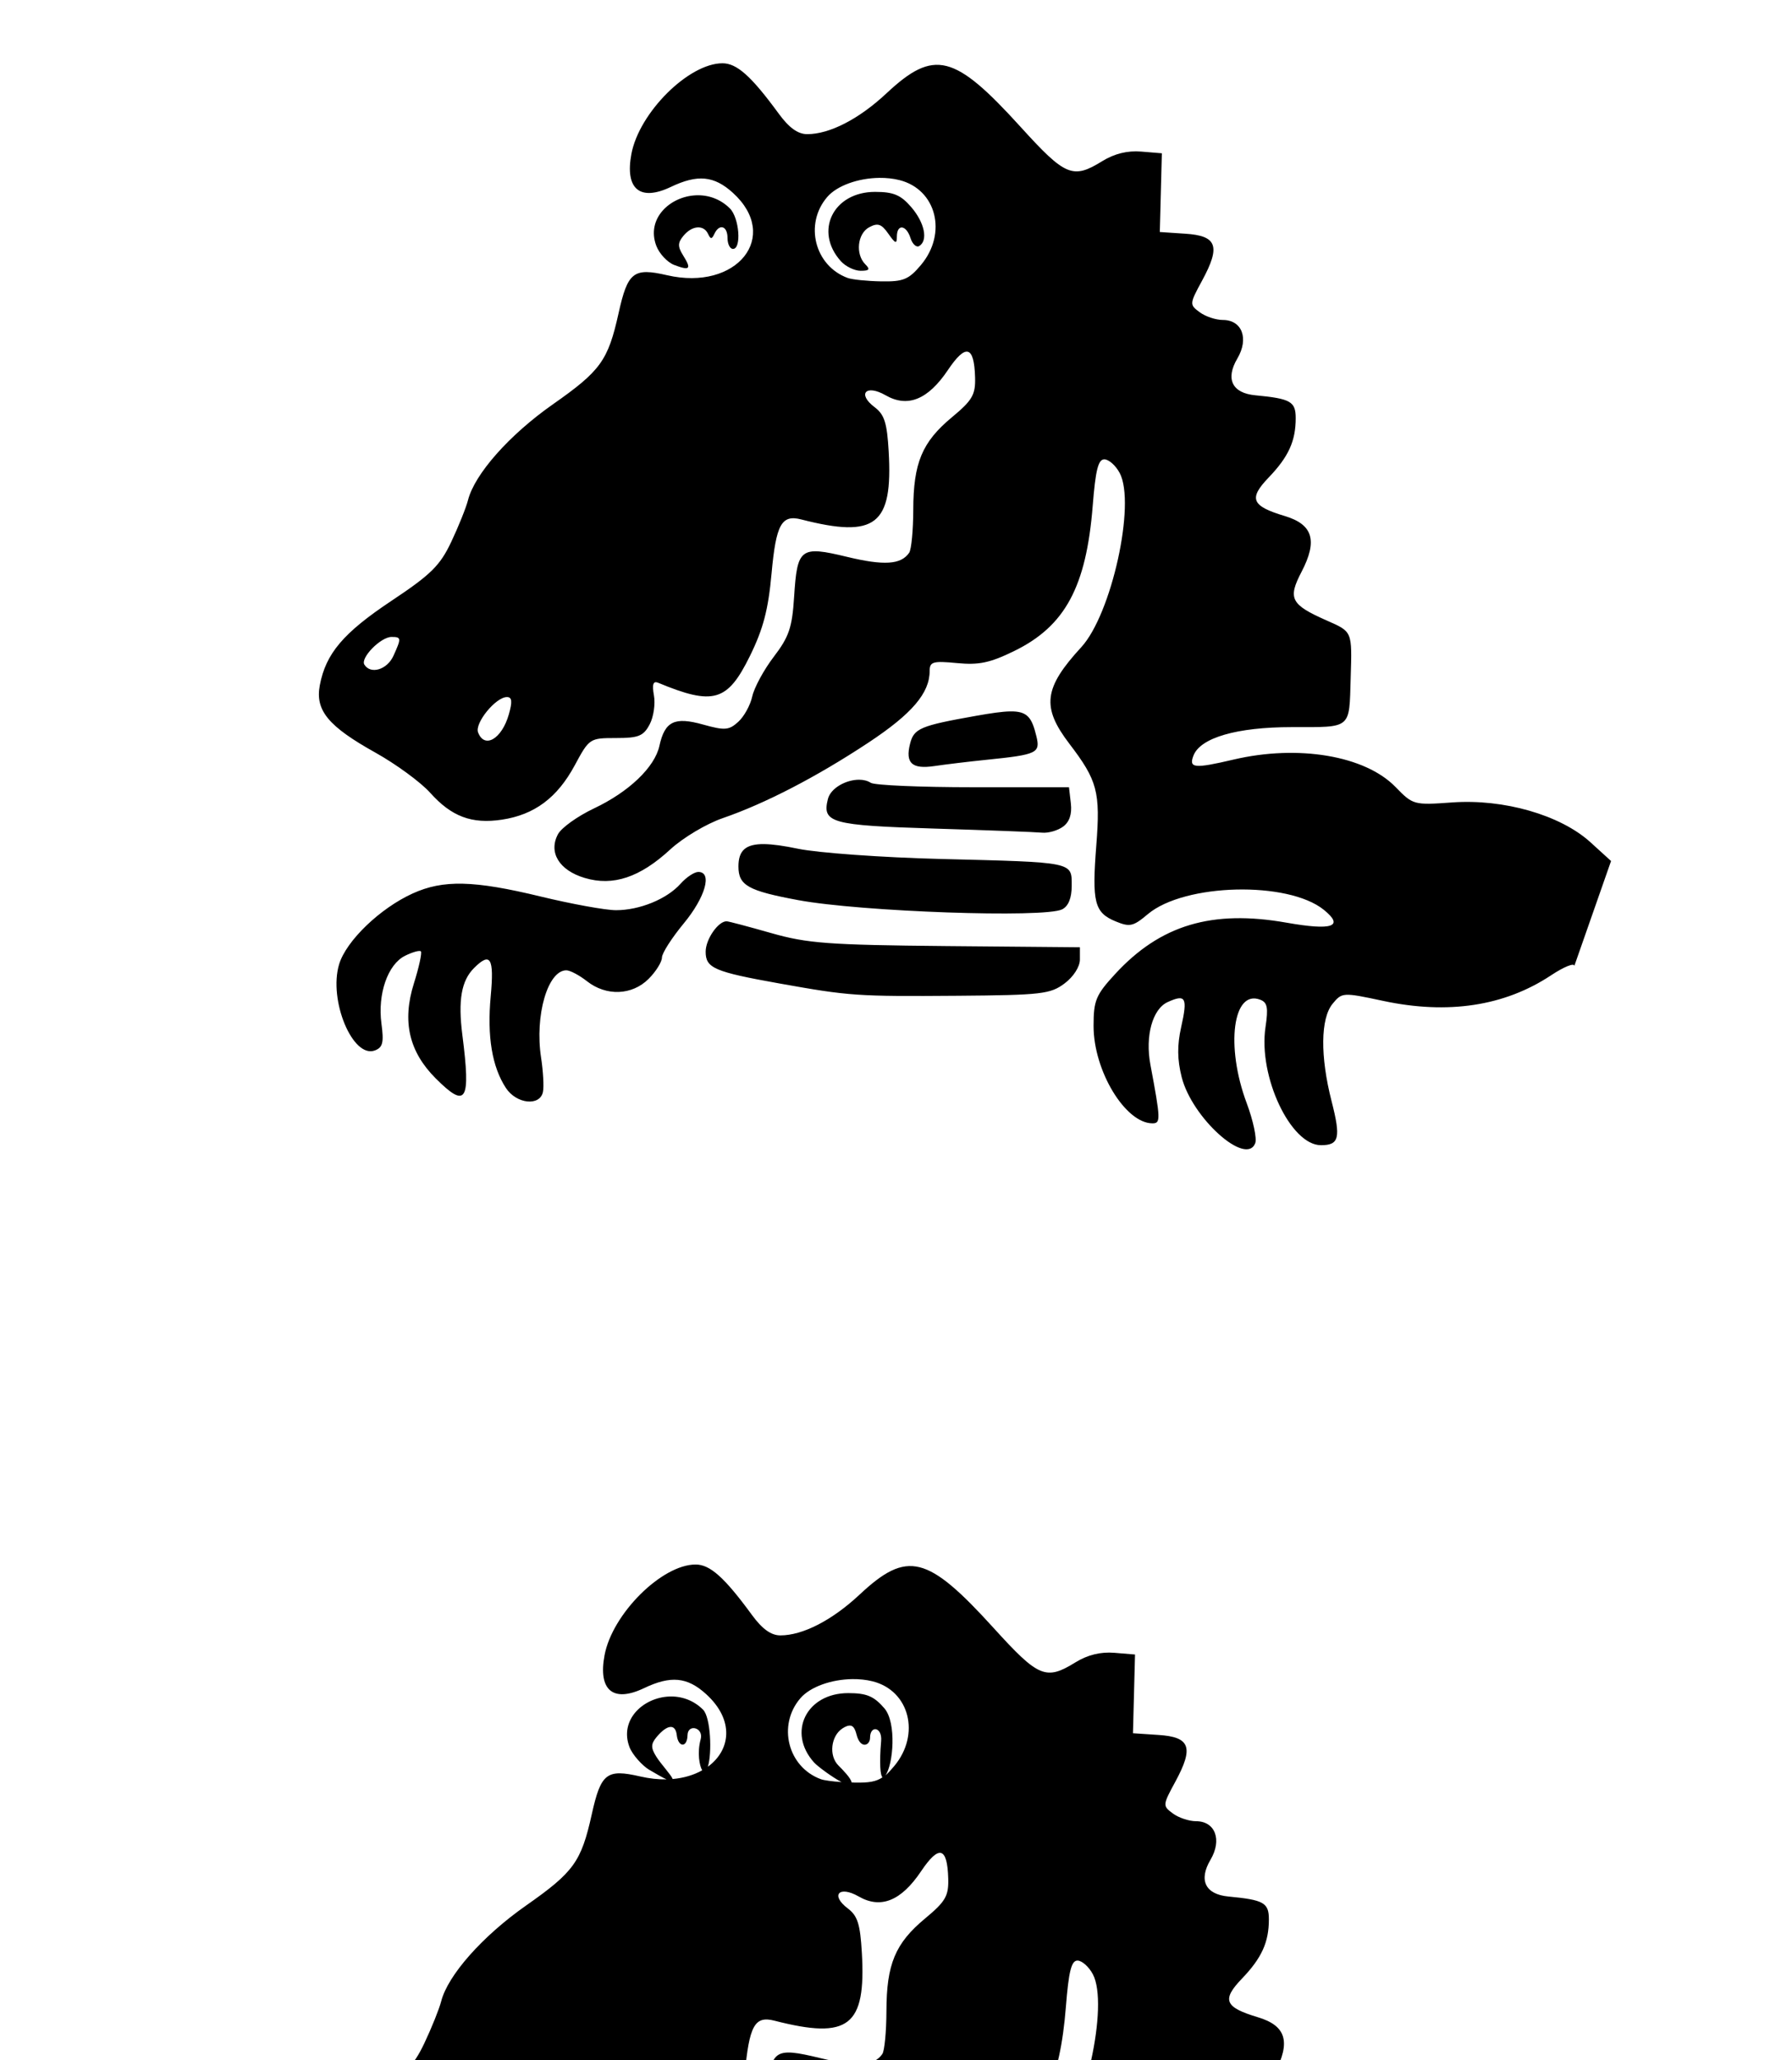
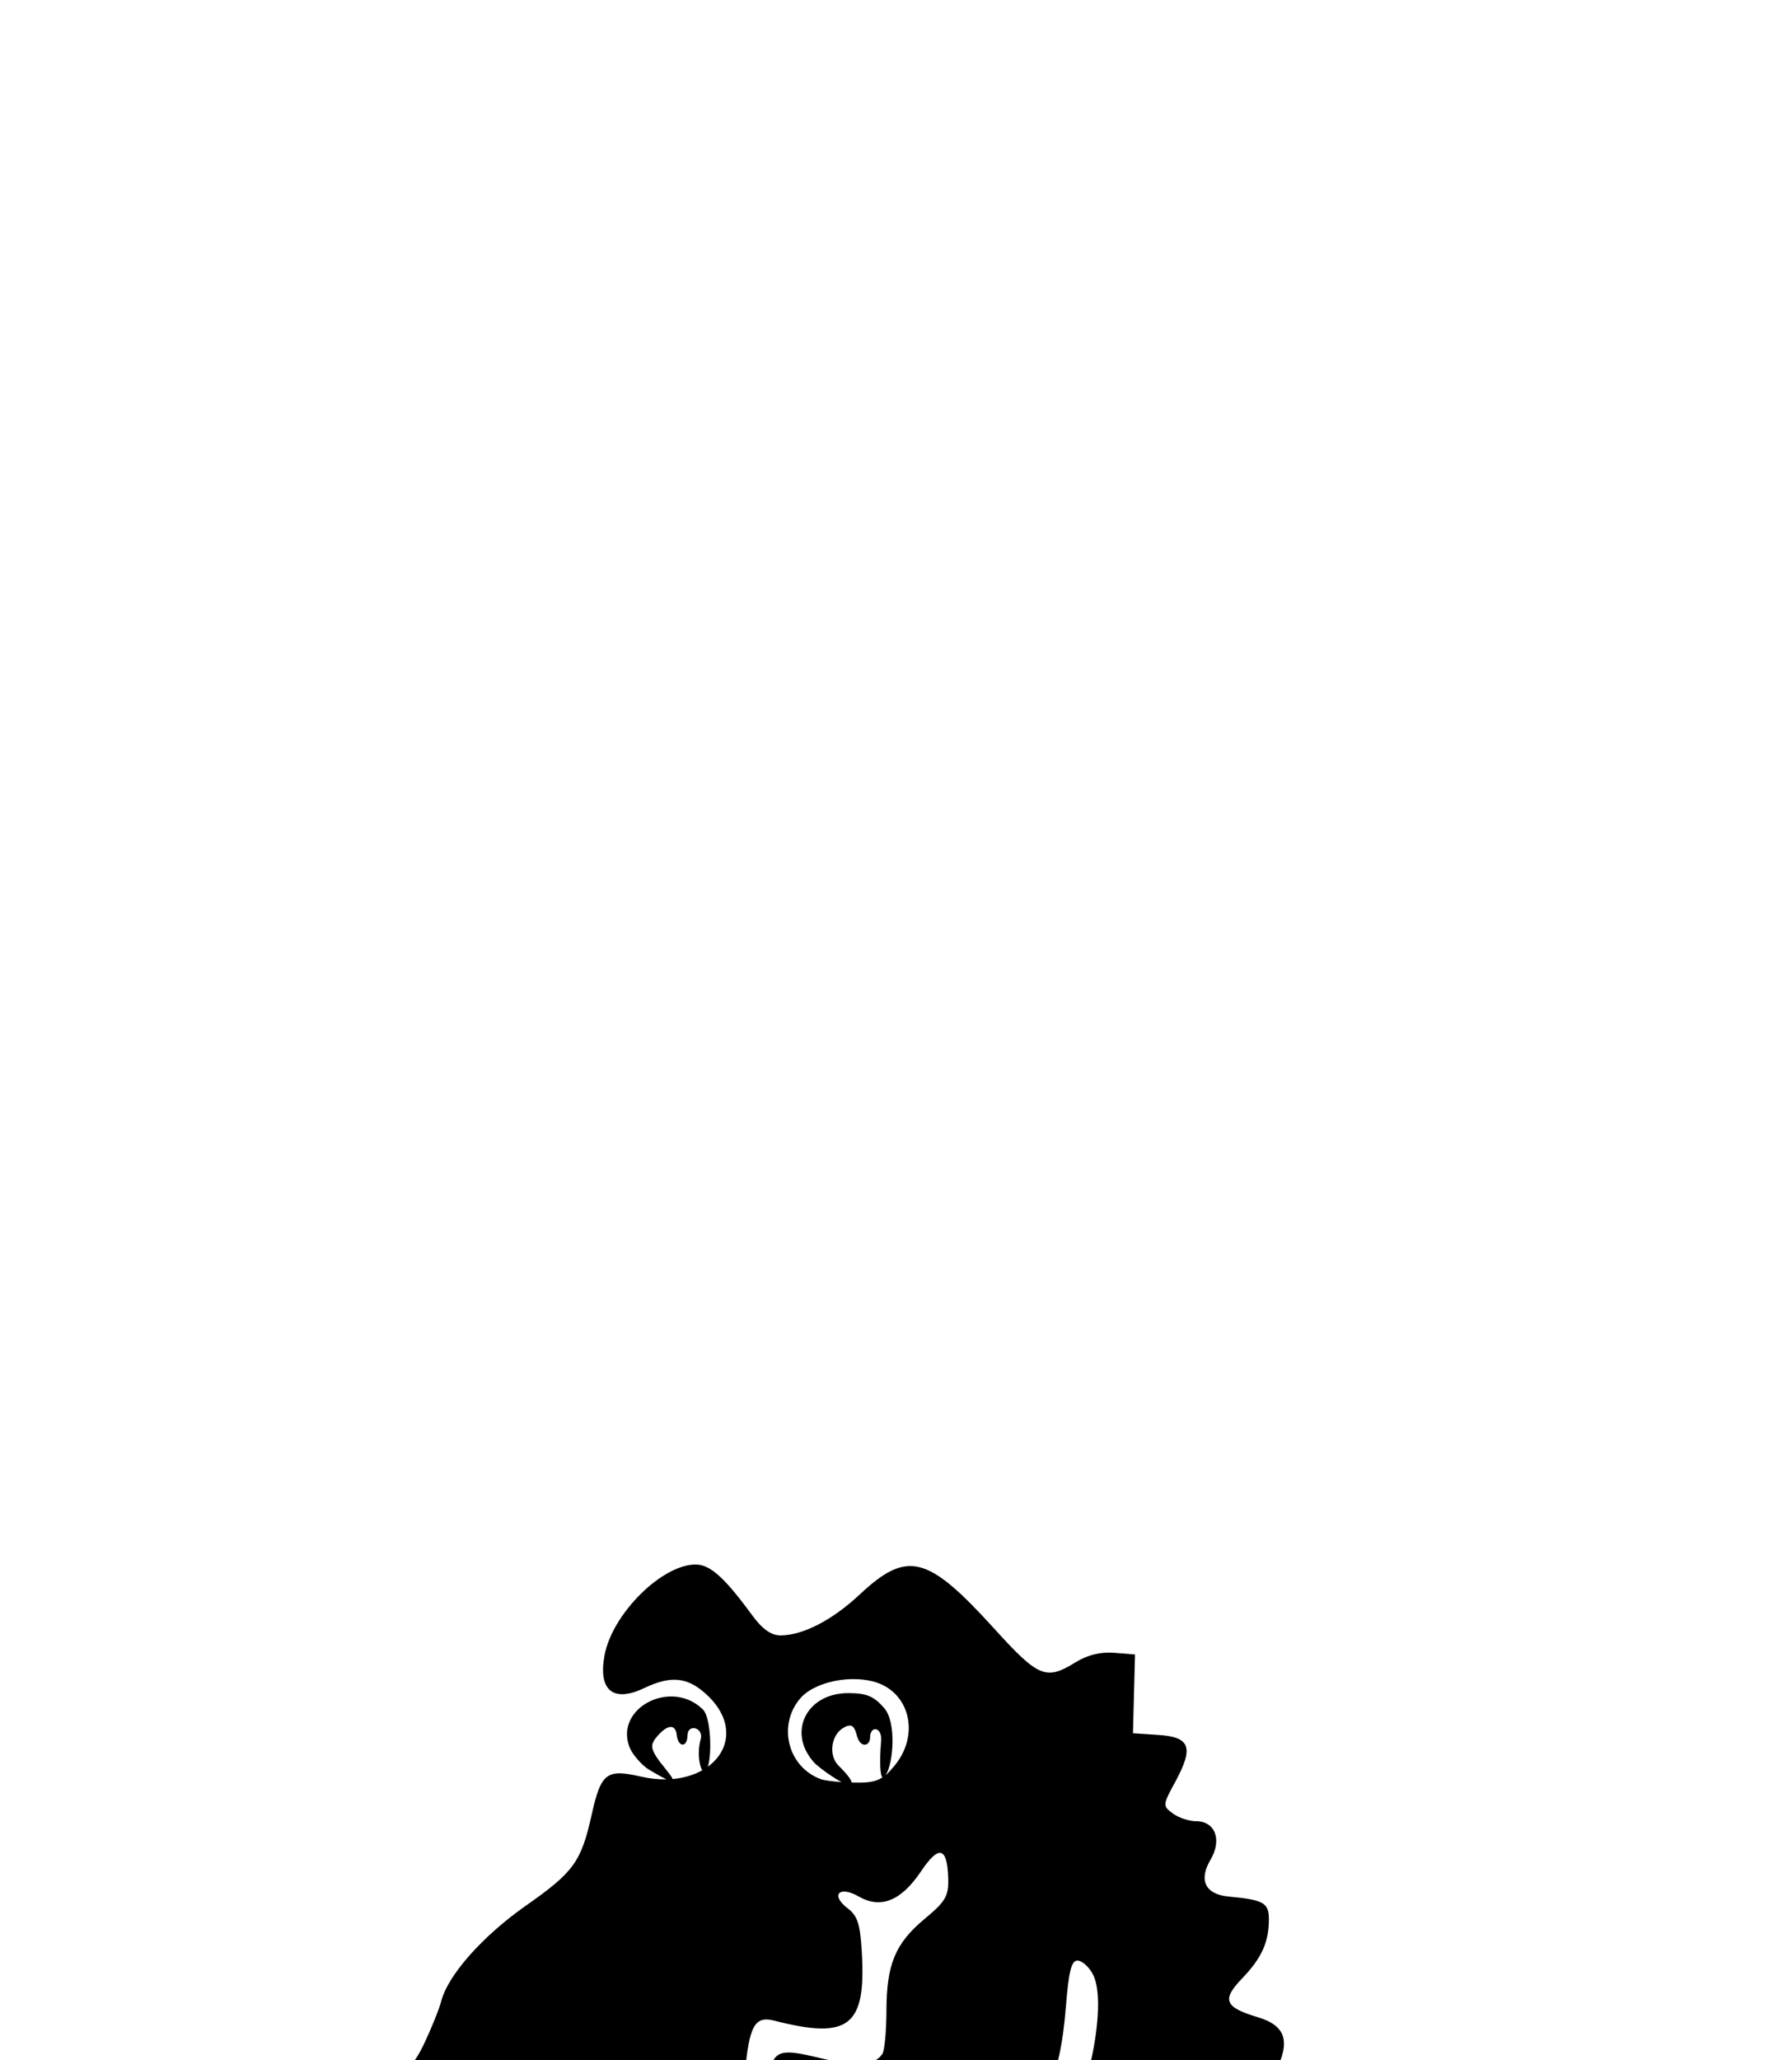
<svg xmlns="http://www.w3.org/2000/svg" xmlns:ns1="http://sodipodi.sourceforge.net/DTD/sodipodi-0.dtd" xmlns:ns2="http://www.inkscape.org/namespaces/inkscape" id="svg2449" ns1:version="0.32" ns2:version="0.46" width="328" height="377" version="1.0" ns1:docname="crocsLogo.svg" ns2:output_extension="org.inkscape.output.svg.inkscape">
  <defs id="defs2452">
    <ns2:perspective ns1:type="inkscape:persp3d" ns2:vp_x="0 : 526.18109 : 1" ns2:vp_y="0 : 1000 : 0" ns2:vp_z="744.09448 : 526.18109 : 1" ns2:persp3d-origin="372.04724 : 350.78739 : 1" id="perspective2456" />
  </defs>
  <ns1:namedview ns2:window-height="1002" ns2:window-width="1280" ns2:pageshadow="2" ns2:pageopacity="0.0" guidetolerance="10.0" gridtolerance="10.0" objecttolerance="10.0" borderopacity="1.0" bordercolor="#666666" pagecolor="#ffffff" id="base" showgrid="false" ns2:zoom="1.0424403" ns2:cx="416.7758" ns2:cy="164.36333" ns2:window-x="1148" ns2:window-y="-4" ns2:current-layer="svg2449" />
-   <path id="path2563" style="fill:#000000" d="M 294.88,157.548 L 291.068,154.079 C 285.571,149.114 275.214,146.152 265.818,146.829 C 258.749,147.339 258.627,147.289 255.411,143.986 C 249.844,138.266 237.619,136.209 225.786,138.986 C 218.599,140.672 217.557,140.574 218.443,138.267 C 219.699,134.992 226.38,133.048 236.443,133.048 C 247.502,133.048 246.939,133.505 247.224,124.048 C 247.484,115.409 247.559,115.628 242.786,113.517 C 236.246,110.624 235.683,109.516 238.224,104.642 C 241.199,98.935 240.33,95.972 235.161,94.423 C 229.056,92.594 228.495,91.245 232.224,87.361 C 235.857,83.576 237.161,80.689 237.161,76.517 C 237.161,73.469 236.235,72.942 229.755,72.329 C 225.529,71.93 224.266,69.348 226.474,65.611 C 228.63,61.961 227.352,58.548 223.818,58.548 C 222.567,58.548 220.667,57.929 219.599,57.142 C 217.69,55.735 217.711,55.617 220.036,51.329 C 223.449,45.038 222.77,43.141 216.974,42.767 L 212.286,42.454 L 212.474,35.267 L 212.661,28.048 L 208.88,27.736 C 206.367,27.528 203.973,28.115 201.755,29.486 C 196.355,32.823 195.007,32.256 186.818,23.236 C 174.667,9.852 170.97,8.927 162.255,17.079 C 157.224,21.785 151.847,24.548 147.755,24.548 C 146.043,24.548 144.431,23.387 142.536,20.798 C 137.475,13.881 134.859,11.574 132.224,11.579 C 126.044,11.592 116.987,20.607 115.568,28.173 C 114.363,34.597 117.128,36.902 122.786,34.204 C 127.686,31.868 130.703,32.147 134.161,35.298 C 142.918,43.276 134.886,53.312 122.099,50.361 C 115.954,48.942 114.896,49.764 113.224,57.298 C 111.298,65.977 109.942,67.855 101.193,73.986 C 93.235,79.562 86.874,86.74 85.661,91.517 C 85.317,92.874 83.935,96.318 82.599,99.142 C 80.536,103.504 78.877,105.132 71.63,109.954 C 62.86,115.791 59.636,119.572 58.536,125.392 C 57.668,129.988 60.084,132.903 68.693,137.704 C 72.532,139.846 77.037,143.162 78.724,145.048 C 82.633,149.419 86.339,150.812 91.849,149.986 C 97.825,149.089 101.997,145.975 105.193,140.048 C 107.857,135.106 107.933,135.048 112.724,135.048 C 116.876,135.048 117.781,134.689 118.911,132.548 C 119.637,131.173 119.977,128.792 119.693,127.236 C 119.326,125.228 119.563,124.558 120.443,124.923 C 130.587,129.136 133.153,128.382 137.255,120.048 C 139.712,115.058 140.62,111.554 141.224,104.923 C 142.043,95.938 143.042,94.119 146.661,95.048 C 160.271,98.543 163.441,96.076 162.661,82.611 C 162.359,77.391 161.887,75.865 160.099,74.517 C 156.851,72.067 158.494,70.261 162.099,72.329 C 166.13,74.643 169.86,73.132 173.505,67.704 C 176.783,62.824 178.309,63.241 178.474,69.048 C 178.565,72.246 177.97,73.249 174.224,76.361 C 168.768,80.893 167.181,84.713 167.161,93.267 C 167.153,96.997 166.816,100.552 166.411,101.142 C 164.916,103.326 161.798,103.524 155.036,101.892 C 146.479,99.826 145.919,100.282 145.349,109.236 C 144.991,114.861 144.408,116.534 141.63,120.173 C 139.823,122.54 138.047,125.809 137.693,127.423 C 137.338,129.037 136.187,131.123 135.13,132.079 C 133.429,133.619 132.689,133.698 128.693,132.579 C 123.458,131.114 121.684,131.973 120.693,136.486 C 119.837,140.381 115.13,144.89 108.724,147.923 C 105.734,149.339 102.768,151.45 102.13,152.642 C 100.35,155.968 102.341,159.244 107.005,160.642 C 112.214,162.202 117.124,160.556 122.693,155.423 C 125.017,153.28 129.313,150.727 132.286,149.704 C 140.035,147.038 149.465,142.157 158.943,135.892 C 166.938,130.606 170.161,126.817 170.161,122.767 C 170.161,121.087 170.762,120.907 175.161,121.329 C 179.181,121.716 181.205,121.291 185.661,119.111 C 194.949,114.567 198.825,107.393 200.005,92.548 C 200.522,86.041 201.005,84.048 202.13,84.048 C 202.939,84.048 204.211,85.173 204.943,86.548 C 207.922,92.143 203.457,112.395 197.911,118.423 C 191.041,125.892 190.607,129.375 195.724,136.079 C 200.866,142.816 201.43,144.882 200.661,154.704 C 199.851,165.06 200.307,166.983 204.161,168.579 C 206.8,169.672 207.411,169.529 210.099,167.267 C 216.797,161.631 235.755,161.171 242.318,166.486 C 246.101,169.549 243.864,170.312 235.474,168.829 C 221.844,166.422 212.396,169.237 204.13,178.204 C 200.572,182.064 200.161,183.06 200.161,187.736 C 200.161,195.952 205.984,205.548 210.943,205.548 C 212.467,205.548 212.449,204.852 210.568,194.829 C 209.583,189.582 210.934,184.632 213.724,183.361 C 217.045,181.847 217.41,182.521 216.193,187.954 C 215.448,191.279 215.48,193.875 216.286,197.079 C 218.169,204.557 228.102,213.481 229.755,209.173 C 230.077,208.336 229.386,205.049 228.193,201.861 C 224.295,191.452 225.654,181.002 230.661,182.923 C 231.988,183.432 232.165,184.387 231.63,187.954 C 230.285,196.922 236.223,209.548 241.786,209.548 C 245.118,209.548 245.448,208.214 243.724,201.486 C 241.628,193.304 241.699,186.359 243.911,183.673 C 245.636,181.579 245.769,181.562 253.161,183.142 C 265.037,185.68 275.398,184.101 283.911,178.454 C 286.249,176.904 288.161,176.133 288.161,176.736 M 160.943,32.548 C 162.21,32.534 163.467,32.662 164.63,32.954 C 171.404,34.654 173.438,42.698 168.568,48.486 C 166.332,51.143 165.343,51.554 161.318,51.486 C 158.754,51.442 155.986,51.162 155.161,50.861 C 149.111,48.649 147.17,40.979 151.411,36.048 C 153.234,33.93 157.142,32.592 160.943,32.548 z M 160.161,35.111 C 152.507,35.111 148.965,42.309 153.911,47.798 C 154.779,48.761 156.412,49.548 157.536,49.548 C 159.127,49.548 159.314,49.294 158.38,48.361 C 156.541,46.521 156.931,42.739 159.099,41.579 C 160.666,40.741 161.34,40.97 162.599,42.767 C 163.88,44.595 164.161,44.713 164.161,43.298 C 164.161,40.927 165.88,41.117 166.661,43.579 C 167.013,44.687 167.745,45.332 168.255,45.017 C 169.91,43.994 169.237,40.741 166.786,37.892 C 164.873,35.667 163.529,35.111 160.161,35.111 z M 127.38,35.736 C 122.61,35.945 118.242,40.019 120.13,44.986 C 120.678,46.426 122.166,48.014 123.411,48.486 C 126.301,49.578 126.595,49.231 125.036,46.736 C 124.019,45.106 124.038,44.42 125.099,43.142 C 126.674,41.245 128.796,41.076 129.599,42.798 C 130.066,43.798 130.289,43.798 130.755,42.798 C 131.661,40.857 133.161,41.325 133.161,43.548 C 133.161,44.648 133.611,45.548 134.161,45.548 C 135.755,45.548 135.325,39.868 133.599,38.142 C 131.814,36.357 129.549,35.641 127.38,35.736 z M 71.661,116.548 C 73.465,116.548 73.489,116.761 72.005,120.017 C 70.853,122.546 67.834,123.457 66.693,121.611 C 65.932,120.38 69.684,116.548 71.661,116.548 z M 92.786,127.548 C 93.722,127.548 93.81,128.366 93.13,130.736 C 91.842,135.228 88.678,137.074 87.505,134.017 C 86.851,132.313 90.742,127.548 92.786,127.548 z M 184.849,130.173 C 183.373,130.205 181.376,130.499 178.63,130.986 C 168.416,132.797 167.276,133.287 166.568,136.111 C 165.68,139.647 166.927,140.783 171.036,140.173 C 173.043,139.875 177.361,139.353 180.661,139.017 C 189.856,138.08 190.447,137.784 189.693,134.704 C 188.863,131.316 188.096,130.103 184.849,130.173 z M 157.255,142.673 C 154.871,142.666 152.042,144.191 151.536,146.204 C 150.444,150.558 152.104,151.029 170.974,151.611 C 180.711,151.911 189.592,152.248 190.724,152.361 C 191.856,152.473 193.59,151.981 194.568,151.267 C 195.75,150.402 196.229,148.98 196.005,147.017 L 195.661,144.048 L 178.161,144.048 C 168.536,144.048 160.081,143.689 159.38,143.236 C 158.788,142.853 158.05,142.676 157.255,142.673 z M 139.88,154.454 C 136.423,154.409 135.161,155.67 135.161,158.548 C 135.161,162.021 136.935,163.002 146.099,164.704 C 157.56,166.833 191.208,168.017 194.411,166.392 C 195.568,165.805 196.161,164.325 196.161,162.048 C 196.161,157.684 196.656,157.787 172.161,157.173 C 161.436,156.904 149.679,156.056 146.036,155.298 C 143.457,154.761 141.452,154.475 139.88,154.454 z M 127.818,159.548 C 127.078,159.548 125.615,160.528 124.568,161.704 C 122.066,164.512 117.073,166.548 112.755,166.548 C 110.848,166.548 104.647,165.422 98.974,164.048 C 86.708,161.076 81.111,160.954 75.536,163.486 C 69.559,166.2 63.354,172.161 62.068,176.454 C 60.098,183.027 64.577,193.76 68.63,192.204 C 70.072,191.651 70.28,190.755 69.818,187.298 C 69.092,181.875 70.977,176.459 74.13,174.892 C 75.487,174.217 76.801,173.844 77.036,174.079 C 77.272,174.314 76.694,176.968 75.755,179.954 C 73.574,186.888 74.855,192.429 79.755,197.329 C 85.364,202.938 86.187,201.585 84.63,189.392 C 83.817,183.022 84.449,179.448 86.755,177.142 C 89.777,174.12 90.468,175.263 89.818,182.298 C 89.14,189.634 90.057,195.2 92.599,199.079 C 94.521,202.012 98.83,202.466 99.38,199.798 C 99.579,198.836 99.418,196.01 99.036,193.517 C 97.858,185.809 100.26,177.548 103.661,177.548 C 104.345,177.548 106.044,178.448 107.443,179.548 C 110.962,182.317 115.691,182.143 118.724,179.111 C 120.074,177.761 121.161,175.994 121.161,175.204 C 121.161,174.414 122.961,171.617 125.161,168.954 C 129.119,164.165 130.419,159.548 127.818,159.548 z M 133.005,168.579 C 131.466,168.54 129.161,171.858 129.161,174.142 C 129.161,177.14 130.71,177.818 142.661,179.954 C 155.481,182.245 156.827,182.349 175.349,182.204 C 190.641,182.085 192.263,181.887 194.849,179.954 C 196.488,178.73 197.661,176.891 197.661,175.579 L 197.661,173.329 L 173.161,173.111 C 151.58,172.908 147.768,172.618 141.161,170.736 C 137.036,169.56 133.378,168.589 133.005,168.579 z" />
  <path style="fill:#000000" d="M 127.311,286.274 C 121.131,286.286 112.074,295.302 110.655,302.868 C 109.45,309.292 112.216,311.597 117.874,308.899 C 122.773,306.563 125.79,306.841 129.249,309.993 C 134.471,314.751 133.729,320.243 129.561,323.274 C 130.352,320.812 130.084,314.234 128.686,312.836 C 126.901,311.051 124.636,310.335 122.467,310.43 C 117.697,310.639 113.329,314.713 115.217,319.68 C 115.765,321.121 117.634,323.127 118.78,323.805 C 120.283,324.695 121.303,325.274 121.999,325.586 C 120.499,325.616 118.881,325.446 117.186,325.055 C 111.041,323.637 109.983,324.458 108.311,331.993 C 106.385,340.672 105.029,342.549 96.28,348.68 C 88.322,354.256 81.961,361.435 80.749,366.211 C 80.404,367.569 79.022,371.013 77.686,373.836 C 75.623,378.198 73.964,379.826 66.717,384.649 C 57.947,390.485 54.723,394.267 53.624,400.086 C 52.755,404.683 55.171,407.597 63.78,412.399 C 67.619,414.54 72.124,417.856 73.811,419.743 C 77.721,424.114 81.426,425.506 86.936,424.68 C 92.913,423.784 97.084,420.67 100.28,414.743 C 102.944,409.801 103.02,409.743 107.811,409.743 C 111.963,409.743 112.868,409.384 113.999,407.243 C 114.724,405.868 115.064,403.487 114.78,401.93 C 114.413,399.923 114.65,399.252 115.53,399.618 C 125.675,403.83 128.24,403.076 132.342,394.743 C 134.799,389.752 135.707,386.248 136.311,379.618 C 137.13,370.632 138.13,368.813 141.749,369.743 C 155.359,373.237 158.528,370.77 157.749,357.305 C 157.446,352.085 156.974,350.56 155.186,349.211 C 151.938,346.761 153.581,344.955 157.186,347.024 C 161.217,349.337 164.947,347.826 168.592,342.399 C 171.87,337.518 173.397,337.936 173.561,343.743 C 173.652,346.94 173.057,347.943 169.311,351.055 C 163.855,355.587 162.268,359.408 162.249,367.961 C 162.24,371.692 161.903,375.246 161.499,375.836 C 160.003,378.021 156.885,378.218 150.124,376.586 C 141.566,374.521 141.006,374.976 140.436,383.93 C 140.078,389.555 139.495,391.229 136.717,394.868 C 134.91,397.235 133.134,400.503 132.78,402.118 C 132.425,403.732 131.275,405.817 130.217,406.774 C 128.516,408.314 127.776,408.393 123.78,407.274 C 118.545,405.808 116.771,406.668 115.78,411.18 C 114.924,415.075 110.217,419.585 103.811,422.618 C 100.821,424.033 97.855,426.145 97.217,427.336 C 95.437,430.662 97.428,433.939 102.092,435.336 C 107.301,436.897 112.211,435.251 117.78,430.118 C 120.105,427.975 124.4,425.422 127.374,424.399 C 135.123,421.733 144.553,416.852 154.03,410.586 C 162.026,405.301 165.249,401.512 165.249,397.461 C 165.249,395.781 165.849,395.601 170.249,396.024 C 174.037,396.388 176.079,396.017 180.03,394.149 C 178.164,398.355 175.64,405.339 173.717,405.68 C 163.59,407.476 166.776,406.364 161.686,410.743 C 148.597,421.656 134.252,427.741 119.655,436.399 C 117.153,439.206 112.16,441.243 107.842,441.243 C 105.935,441.243 99.734,440.117 94.061,438.743 C 81.795,435.771 76.198,435.649 70.624,438.18 C 64.646,440.895 58.441,446.855 57.155,451.149 C 55.186,457.722 59.664,468.454 63.717,466.899 C 65.159,466.346 65.367,465.449 64.905,461.993 C 64.179,456.57 66.065,451.154 69.217,449.586 C 70.574,448.912 71.888,448.539 72.124,448.774 C 72.359,449.009 71.782,451.663 70.842,454.649 C 68.662,461.582 69.942,467.124 74.842,472.024 C 80.451,477.632 81.274,476.28 79.717,464.086 C 78.904,457.716 79.536,454.143 81.842,451.836 C 84.864,448.814 85.555,449.957 84.905,456.993 C 84.227,464.328 85.144,469.895 87.686,473.774 C 89.608,476.707 93.917,477.161 94.467,474.493 C 94.666,473.53 94.505,470.704 94.124,468.211 C 92.945,460.504 95.347,452.243 98.749,452.243 C 99.432,452.243 101.131,453.143 102.53,454.243 C 106.049,457.011 110.779,456.838 113.811,453.805 C 115.161,452.455 116.249,450.689 116.249,449.899 C 116.249,449.109 118.049,446.311 120.249,443.649 C 122.053,441.465 125.742,440.894 128.811,439.086 C 126.502,442.988 124.249,447.585 124.249,448.836 C 124.249,451.834 125.797,452.513 137.749,454.649 C 150.568,456.94 151.915,457.043 170.436,456.899 C 185.728,456.779 187.35,456.581 189.936,454.649 C 191.575,453.424 192.749,451.585 192.749,450.274 C 191.627,436.381 187.395,423.006 184.78,409.399 C 184.105,406.646 184.824,396.161 183.374,392.368 C 190.789,387.759 194.03,380.608 195.092,367.243 C 195.61,360.736 196.092,358.743 197.217,358.743 C 198.026,358.743 199.298,359.868 200.03,361.243 C 203.009,366.837 198.544,387.089 192.999,393.118 C 186.128,400.586 185.694,404.07 190.811,410.774 C 195.953,417.51 196.518,419.576 195.749,429.399 C 194.938,439.754 195.395,441.677 199.249,443.274 C 201.887,444.367 202.498,444.223 205.186,441.961 C 211.884,436.325 230.842,435.866 237.405,441.18 C 241.189,444.244 238.951,445.006 230.561,443.524 C 216.931,441.116 207.483,443.932 199.217,452.899 C 195.659,456.759 195.249,457.754 195.249,462.43 C 195.249,470.646 201.071,480.243 206.03,480.243 C 207.554,480.243 207.536,479.547 205.655,469.524 C 204.67,464.276 206.021,459.326 208.811,458.055 C 212.132,456.542 212.498,457.215 211.28,462.649 C 210.535,465.973 210.567,468.57 211.374,471.774 C 213.257,479.252 223.189,488.175 224.842,483.868 C 225.164,483.03 224.474,479.743 223.28,476.555 C 219.383,466.147 220.742,455.696 225.749,457.618 C 227.075,458.127 227.252,459.081 226.717,462.649 C 225.373,471.616 231.31,484.243 236.874,484.243 C 240.205,484.243 240.535,482.909 238.811,476.18 C 236.715,467.999 236.786,461.054 238.999,458.368 C 240.724,456.274 240.856,456.256 248.249,457.836 C 260.124,460.374 270.485,458.796 278.999,453.149 C 281.336,451.598 283.249,450.828 283.249,451.43 L 289.967,432.243 L 286.155,428.774 C 280.658,423.808 270.302,420.846 260.905,421.524 C 253.836,422.033 253.715,421.984 250.499,418.68 C 244.931,412.961 232.706,410.904 220.874,413.68 C 213.686,415.367 212.645,415.268 213.53,412.961 C 214.786,409.687 221.467,407.743 231.53,407.743 C 242.589,407.743 242.026,408.2 242.311,398.743 C 242.571,390.104 242.646,390.322 237.874,388.211 C 231.333,385.318 230.77,384.211 233.311,379.336 C 236.286,373.629 235.418,370.666 230.249,369.118 C 224.144,367.288 223.582,365.94 227.311,362.055 C 230.944,358.271 232.249,355.383 232.249,351.211 C 232.249,348.164 231.322,347.637 224.842,347.024 C 220.616,346.624 219.354,344.042 221.561,340.305 C 223.717,336.655 222.439,333.243 218.905,333.243 C 217.654,333.243 215.754,332.623 214.686,331.836 C 212.777,330.429 212.798,330.311 215.124,326.024 C 218.536,319.733 217.857,317.836 212.061,317.461 L 207.374,317.149 L 207.561,309.961 L 207.749,302.743 L 203.967,302.43 C 201.455,302.223 199.06,302.81 196.842,304.18 C 191.442,307.517 190.094,306.95 181.905,297.93 C 169.755,284.547 166.057,283.622 157.342,291.774 C 152.311,296.48 146.935,299.243 142.842,299.243 C 141.13,299.243 139.518,298.081 137.624,295.493 C 132.562,288.576 129.946,286.269 127.311,286.274 z M 156.03,307.243 C 157.297,307.228 158.554,307.357 159.717,307.649 C 166.491,309.349 168.525,317.393 163.655,323.18 C 163.055,323.893 162.564,324.444 162.061,324.868 C 163.49,322.944 164.146,315.228 161.874,312.586 C 159.96,310.362 158.616,309.805 155.249,309.805 C 147.594,309.805 144.052,317.004 148.999,322.493 C 149.649,323.214 152.284,325.164 154.03,326.086 C 152.32,325.969 150.817,325.763 150.249,325.555 C 144.199,323.343 142.257,315.673 146.499,310.743 C 148.321,308.624 152.229,307.286 156.03,307.243 z M 155.561,315.743 C 156.159,315.756 156.497,316.297 156.78,317.399 C 157.482,320.135 159.249,319.407 159.249,317.993 C 159.249,315.622 161.498,315.981 161.28,318.555 C 160.928,322.705 161.132,324.932 161.53,325.211 C 160.313,326.035 158.995,326.224 156.405,326.18 C 156.229,326.177 156.051,326.154 155.874,326.149 C 155.782,325.378 154.167,323.755 153.467,323.055 C 151.628,321.216 152.126,317.616 154.186,316.274 C 154.748,315.908 155.202,315.734 155.561,315.743 z M 122.749,315.993 C 123.312,315.979 123.751,316.415 123.874,317.493 C 124.132,319.761 125.787,319.864 125.842,317.493 C 125.892,315.351 128.833,316.098 128.249,318.243 C 127.572,320.727 128.038,323.142 128.53,323.93 C 127.03,324.775 125.202,325.34 123.124,325.524 C 122.828,324.741 120.965,322.777 120.124,321.43 C 119.106,319.8 119.125,319.115 120.186,317.836 C 121.072,316.769 122.025,316.01 122.749,315.993 z M 66.749,391.243 C 68.552,391.243 68.576,391.455 67.092,394.711 C 65.94,397.241 62.921,398.151 61.78,396.305 C 61.019,395.074 64.771,391.243 66.749,391.243 z M 87.874,402.243 C 88.809,402.243 88.897,403.061 88.217,405.43 C 86.929,409.923 83.766,411.769 82.592,408.711 C 81.938,407.007 85.829,402.243 87.874,402.243 z M 179.967,413.243 L 177.906,420.295 C 170.521,418.256 162.318,416.866 160.459,419.301 C 161.771,416.121 161.275,414.465 163.795,414.091 C 165.801,413.794 172.449,414.047 175.749,413.711 C 177.465,413.536 178.803,413.395 179.967,413.243 z M 149.624,425.18 C 152.439,425.78 157.441,426.04 166.061,426.305 C 172.465,426.502 179.437,429.654 184.347,432.104 C 180.82,431.826 176.096,432.117 167.249,431.868 C 147.201,431.302 149.42,428.547 149.624,425.18 z M 133.374,437.461 C 135.028,438.129 137.474,438.709 141.186,439.399 C 149.368,440.918 168.82,441.958 180.467,441.836 L 168.249,447.805 C 146.667,447.602 142.855,447.313 136.249,445.43 C 133.86,444.749 133.405,440.737 133.374,437.461 z" id="path2556" ns1:nodetypes="cssscsssscssssssssssssssssssssssssssssssssssssssssscsccssssssssssssssssssssscsssscccsssssssssssssssssssssssssscccsssssssssssssssscccccsssssccsscssscssccssscscssccsssccssccssccssccccssccscsccsccsc" />
</svg>